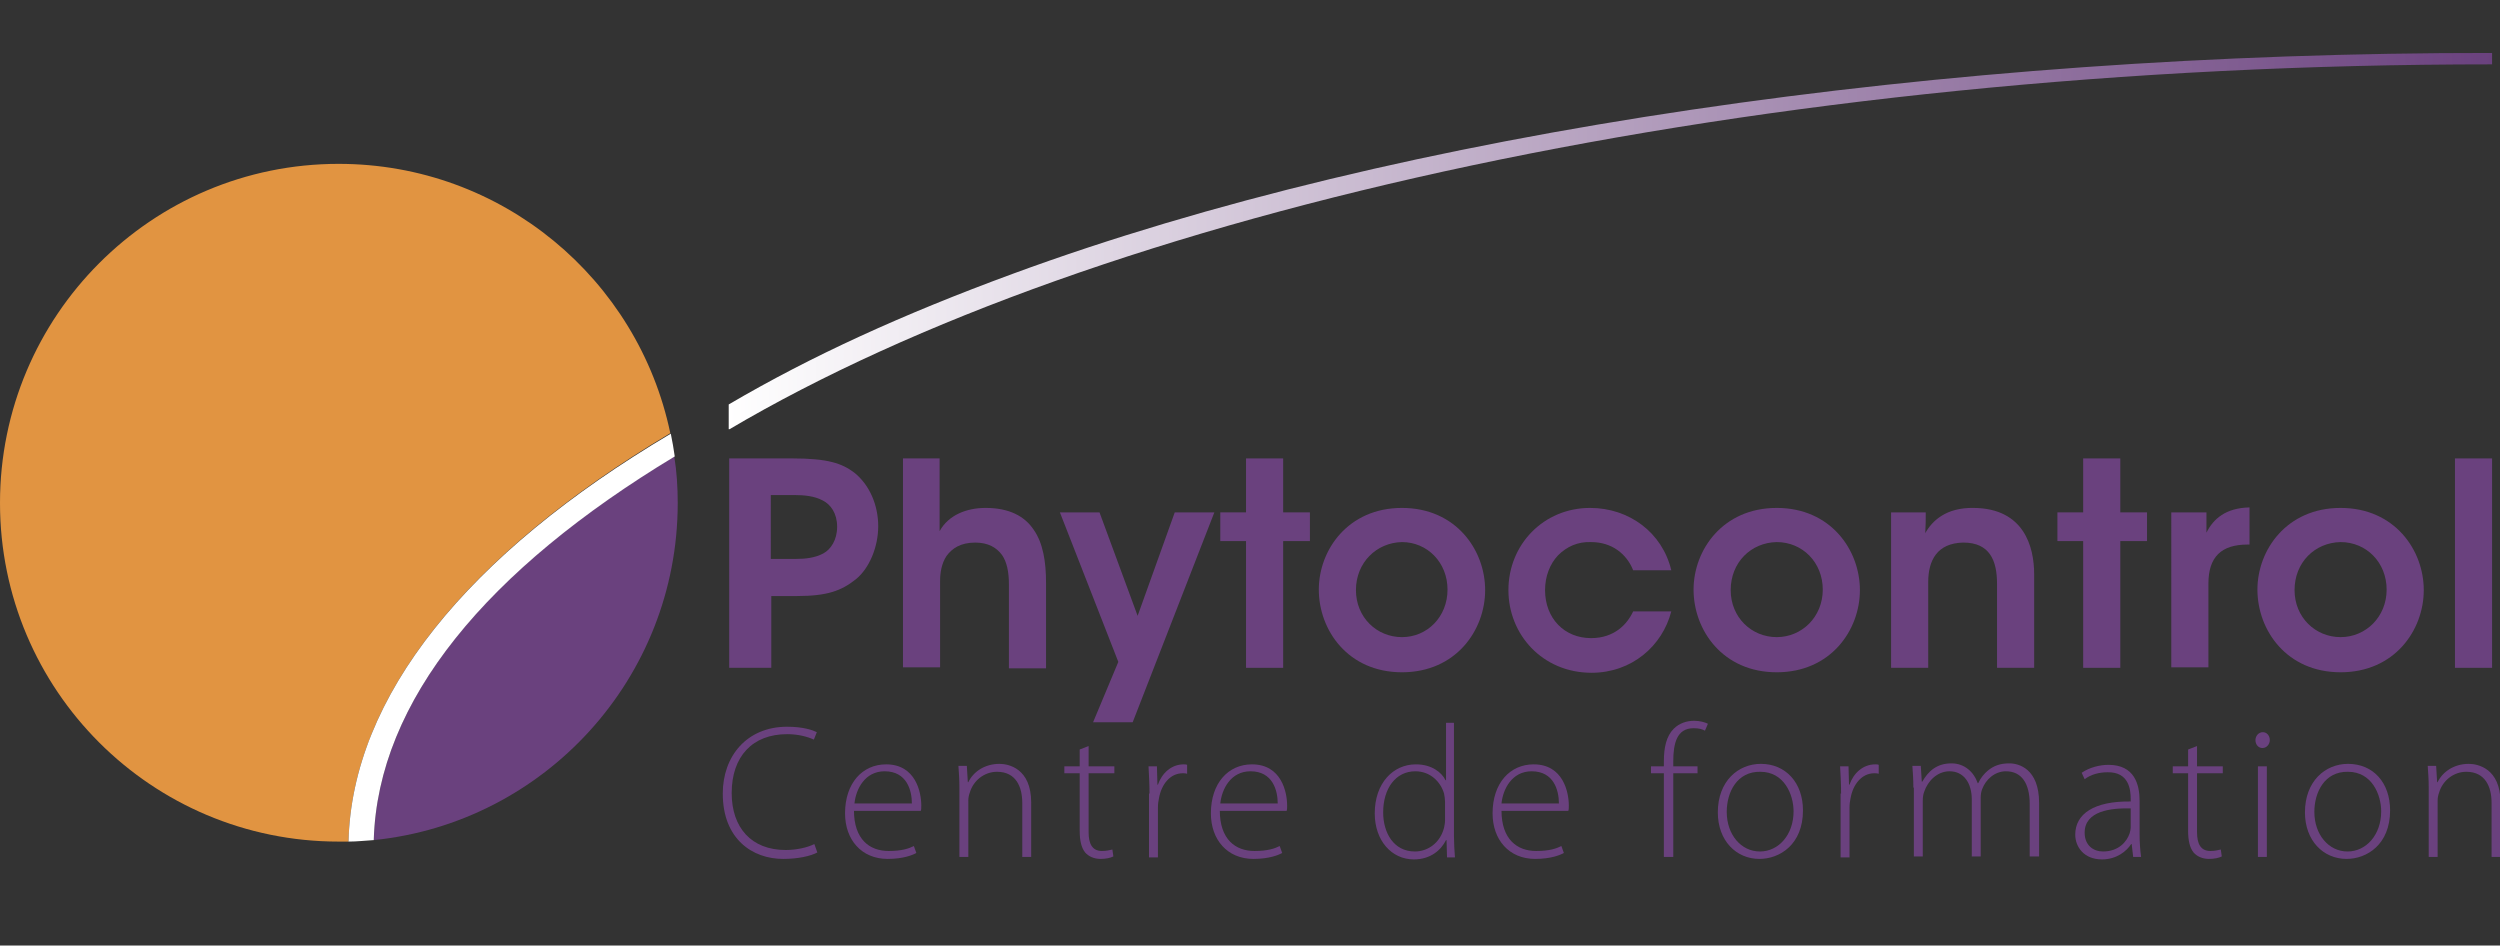
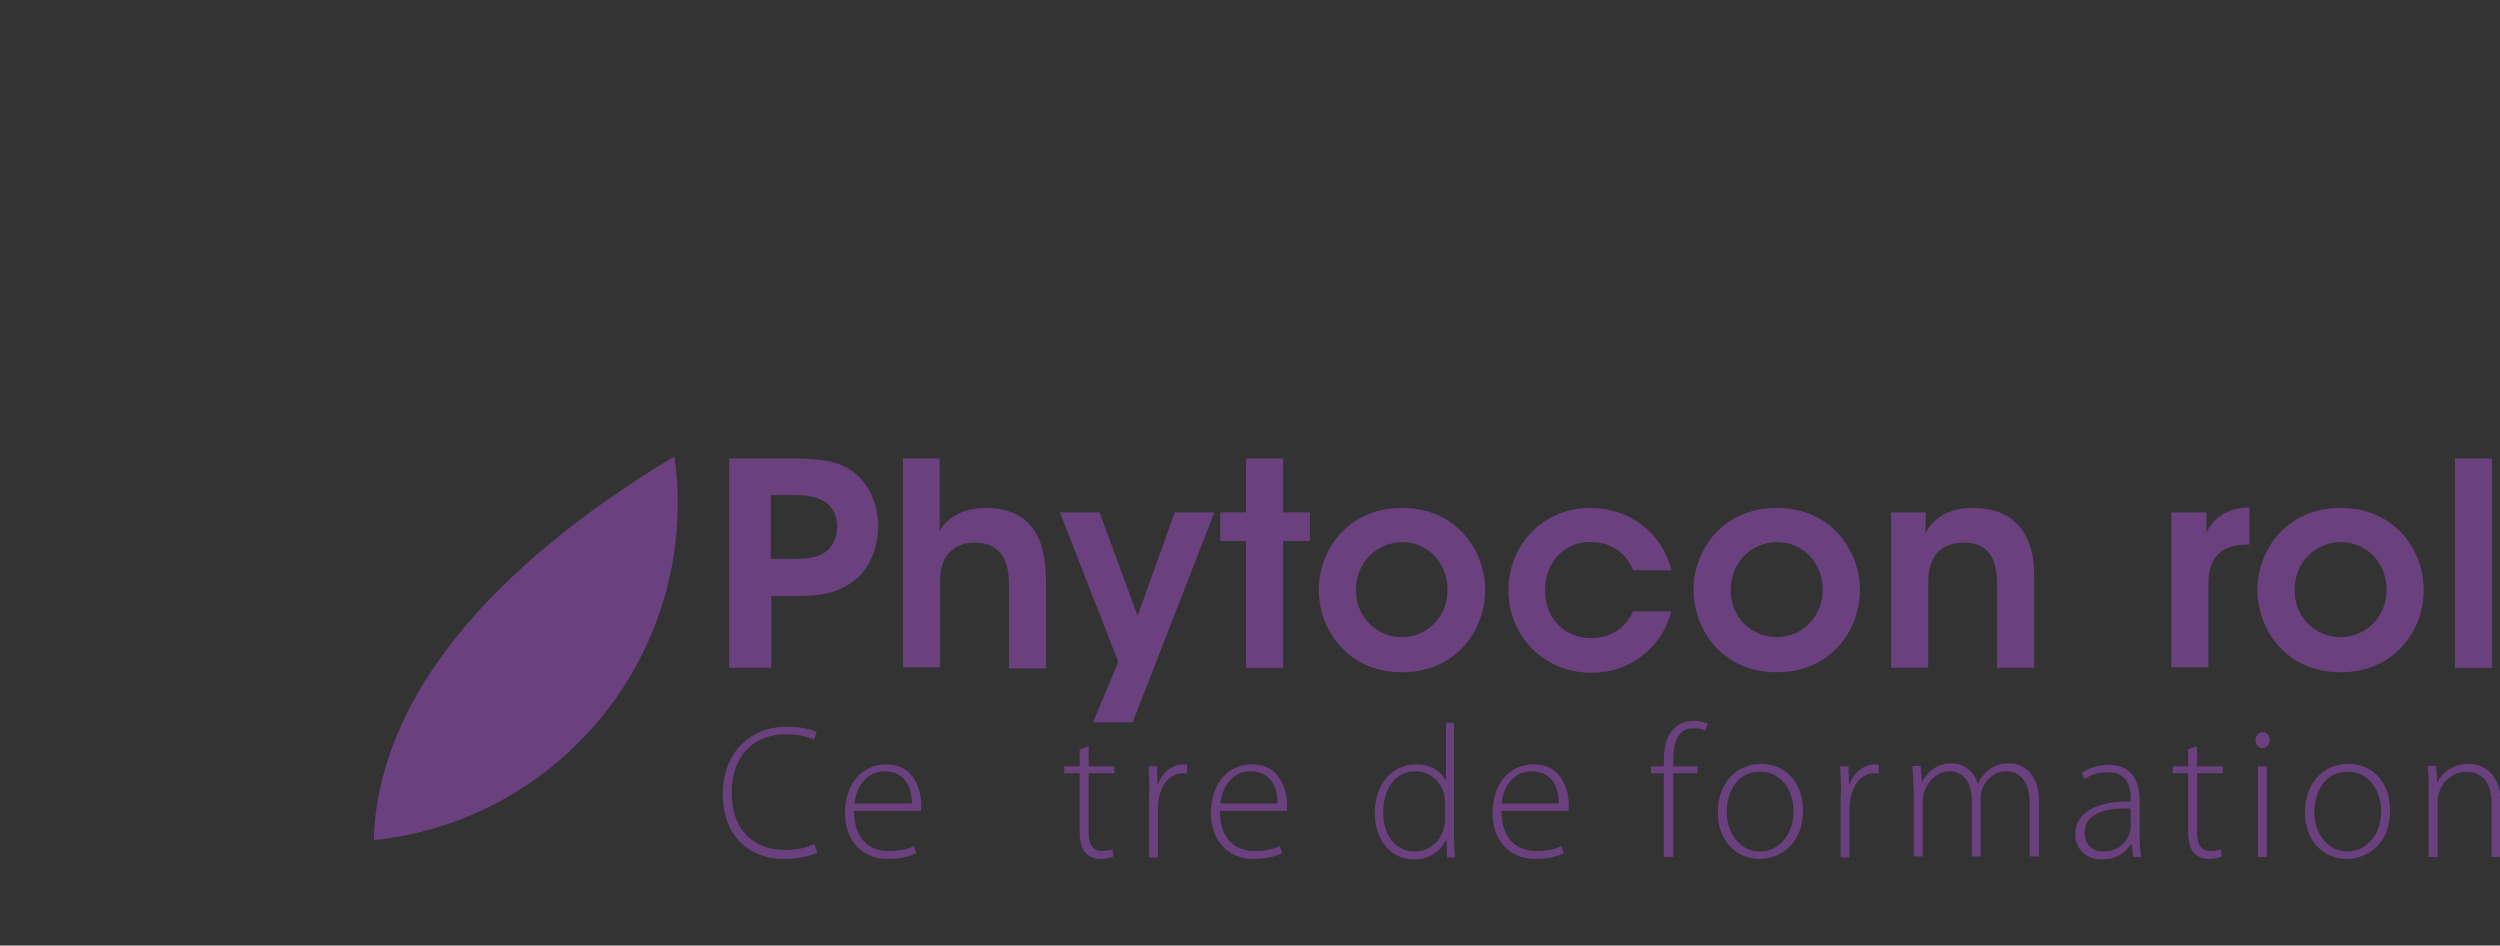
<svg xmlns="http://www.w3.org/2000/svg" xmlns:xlink="http://www.w3.org/1999/xlink" version="1.1" id="Calque_1" x="0px" y="0px" width="505px" height="191px" viewBox="0 0 505 191" style="enable-background:new 0 0 505 191;" xml:space="preserve">
  <rect x="0" y="0" width="505" height="191" fill="#333333" stroke="none" />
  <style type="text/css">
	.st0{fill:#6A417E;}
	.st1{fill:#E19441;}
	.st2{fill:#FFFFFF;}
	.st3{clip-path:url(#SVGID_2_);fill:url(#SVGID_3_);}
</style>
  <g id="FORMATION_1_">
    <g>
      <g>
        <path class="st0" d="M160.1,92.6c7.1,0,10,1,12.5,2.9c3.1,2.5,4.8,6.6,4.8,10.8c0,4.2-1.8,8.5-4.5,10.7     c-2.9,2.3-5.7,3.4-11.9,3.4h-5.2v14.5h-8.5V92.6H160.1z M155.8,112.9h5c1.9,0,3.8-0.2,5.5-1.1c1.5-0.8,2.8-2.7,2.8-5.4     c0-2.7-1.3-4.5-2.9-5.3c-1.7-0.9-3.7-1.1-5.8-1.1h-4.7V112.9z" />
        <path class="st0" d="M182.3,92.6h7.5v10.2v4.5c1.8-3.3,5.5-4.7,9.3-4.7c4.8,0,7.9,1.7,9.7,4.4c1.9,2.7,2.5,6.5,2.5,10.7v17.3     h-7.5V118c0-2.4-0.4-4.5-1.4-5.9c-1.1-1.5-2.8-2.5-5.4-2.5c-3,0-4.7,1.2-5.8,2.7c-1,1.5-1.3,3.4-1.3,5v17.5h-7.5V92.6z" />
        <polygon class="st0" points="225.9,133.7 214.1,103.5 222.1,103.5 229.8,124.4 237.3,103.5 245.3,103.5 228.8,145.9 220.8,145.9         " />
        <polygon class="st0" points="251.7,109.3 246.5,109.3 246.5,103.5 251.7,103.5 251.7,92.6 259.2,92.6 259.2,103.5 264.6,103.5      264.6,109.3 259.2,109.3 259.2,134.9 251.7,134.9    " />
        <path class="st0" d="M266.4,119.1c0-8,5.9-16.5,16.8-16.5c10.9,0,16.8,8.5,16.8,16.6c0,8.1-5.9,16.6-16.8,16.6     C272.3,135.8,266.4,127.3,266.4,119.1L266.4,119.1z M273.9,119.2c0,5.5,4.2,9.5,9.3,9.5c5.1,0,9.2-4.1,9.2-9.6     c0-5.5-4.1-9.6-9.2-9.6C278.1,109.6,273.9,113.6,273.9,119.2L273.9,119.2z" />
        <path class="st0" d="M337.6,123.5c-1.8,7-8,12.4-16.1,12.4c-9.9,0-16.8-7.7-16.8-16.7c0-9.2,7.1-16.6,16.5-16.6     c7.9,0,14.6,5,16.4,12.6h-7.7c-1.3-3.3-4.3-5.7-8.5-5.7c-2.7-0.1-4.9,0.9-6.7,2.7c-1.6,1.7-2.6,4.2-2.6,7c0,5.7,3.9,9.7,9.3,9.7     c4.7,0,7.3-2.8,8.5-5.4H337.6z" />
        <path class="st0" d="M342.1,119.1c0-8,5.9-16.5,16.8-16.5c10.9,0,16.8,8.5,16.8,16.6c0,8.1-5.9,16.6-16.8,16.6     C348,135.8,342.1,127.3,342.1,119.1L342.1,119.1z M349.6,119.2c0,5.5,4.2,9.5,9.3,9.5c5.1,0,9.3-4.1,9.3-9.6     c0-5.5-4.1-9.6-9.3-9.6C353.7,109.6,349.6,113.6,349.6,119.2L349.6,119.2z" />
        <path class="st0" d="M382,103.5h7c0,1.4,0,2.7-0.1,4.2c1.4-2.5,4.2-5.2,9.8-5.1c10.2,0.1,12.2,7.9,12.2,13.4v18.9h-7.5v-17     c0-4.7-1.5-8.3-6.8-8.3c-5.3,0.1-7.1,3.6-7.1,8v17.3H382V103.5z" />
-         <polygon class="st0" points="420.8,109.3 415.6,109.3 415.6,103.5 420.8,103.5 420.8,92.6 428.3,92.6 428.3,103.5 433.7,103.5      433.7,109.3 428.3,109.3 428.3,134.9 420.8,134.9    " />
        <path class="st0" d="M438.6,103.5h7.1v4.1c1.4-2.8,3.9-5,8.7-5.1v7.5H454c-5.3,0-7.9,2.5-7.9,7.9v16.9h-7.5V103.5z" />
        <path class="st0" d="M456,119.1c0-8,5.9-16.5,16.8-16.5c10.9,0,16.8,8.5,16.8,16.6c0,8.1-5.9,16.6-16.8,16.6     C461.9,135.8,456,127.3,456,119.1L456,119.1z M463.5,119.2c0,5.5,4.2,9.5,9.3,9.5c5.1,0,9.3-4.1,9.3-9.6c0-5.5-4.1-9.6-9.3-9.6     C467.6,109.6,463.5,113.6,463.5,119.2L463.5,119.2z" />
        <rect x="495.9" y="92.6" class="st0" width="7.5" height="42.3" />
-         <path class="st1" d="M135.4,87.5c-6.5-31.1-34-54.4-67-54.4C30.6,33.1,0,63.8,0,101.6C0,139.4,30.6,170,68.4,170c0.7,0,1.3,0,2,0     C71.1,140.8,94.3,112,135.4,87.5" />
        <path class="st0" d="M75.5,169.7c34.5-3.5,61.4-32.7,61.4-68.1c0-3.2-0.2-6.4-0.7-9.4C98.5,114.9,76.3,141.5,75.5,169.7" />
-         <path class="st2" d="M70.4,170c1.7,0,3.4-0.2,5.1-0.3c0.8-28.2,23-54.7,60.8-77.5c-0.2-1.5-0.5-3.1-0.8-4.6     C94.3,112,71.1,140.8,70.4,170" />
        <path class="st0" d="M165.1,172.2c-1.3,0.7-3.8,1.3-6.9,1.3c-6.2,0-12.2-4-12.2-13.2c0-7.6,4.9-13.5,13-13.5c3.3,0,5.2,0.7,6,1.1     l-0.6,1.5c-1.3-0.6-3.2-1.1-5.4-1.1c-7,0-11.2,4.5-11.2,11.9c0,7,4,11.5,10.9,11.5c2.2,0,4.4-0.5,5.8-1.2L165.1,172.2z" />
        <path class="st0" d="M172.5,163.7c0,5.9,3.2,8.2,7,8.2c2.7,0,4.1-0.5,5.1-1l0.5,1.4c-0.7,0.4-2.6,1.2-5.8,1.2     c-5.3,0-8.6-3.9-8.6-9.2c0-6.1,3.5-9.9,8.3-9.9c6,0,7.1,5.7,7.1,8.3c0,0.5,0,0.8-0.1,1.1H172.5z M184.2,162.3     c0-2.6-1-6.5-5.5-6.5c-4,0-5.8,3.6-6.1,6.5H184.2z" />
-         <path class="st0" d="M193.8,159.1c0-1.7-0.1-2.9-0.2-4.4h1.7l0.2,3.3h0.1c1-2.1,3.3-3.7,6.3-3.7c1.8,0,6.4,0.9,6.4,7.8v11h-1.8     v-10.9c0-3.3-1.3-6.3-5.1-6.3c-2.6,0-4.8,1.8-5.5,4.2c-0.2,0.5-0.3,1.1-0.3,1.6v11.4h-1.8V159.1z" />
        <path class="st0" d="M219.9,150.7v4.1h5.2v1.4h-5.2v11.9c0,2.3,0.7,3.8,2.7,3.8c1,0,1.6-0.2,2.1-0.3l0.2,1.4     c-0.6,0.3-1.5,0.5-2.6,0.5c-1.3,0-2.4-0.5-3.1-1.3c-0.8-1-1.1-2.5-1.1-4.4v-11.6h-3.1v-1.4h3.1v-3.4L219.9,150.7z" />
        <path class="st0" d="M232.2,160.3c0-1.8-0.1-3.7-0.2-5.5h1.7l0.1,3.7h0.1c0.8-2.3,2.7-4.1,5.2-4.1c0.2,0,0.5,0,0.7,0.1v1.8     c-0.3-0.1-0.5-0.1-0.9-0.1c-2.5,0-4.3,2.2-4.8,5.1c-0.1,0.5-0.2,1.1-0.2,1.8v10.1h-1.8V160.3z" />
        <path class="st0" d="M246.4,163.7c0,5.9,3.2,8.2,7,8.2c2.7,0,4.1-0.5,5.1-1l0.5,1.4c-0.7,0.4-2.6,1.2-5.8,1.2     c-5.3,0-8.6-3.9-8.6-9.2c0-6.1,3.5-9.9,8.3-9.9c6,0,7.1,5.7,7.1,8.3c0,0.5,0,0.8-0.1,1.1H246.4z M258.1,162.3     c0-2.6-1-6.5-5.5-6.5c-4,0-5.8,3.6-6.1,6.5H258.1z" />
        <path class="st0" d="M293.7,146v22.9c0,1.4,0.1,3,0.2,4.3h-1.6l-0.1-3.5h-0.1c-1,2-3.1,3.9-6.5,3.9c-4.5,0-7.9-3.8-7.9-9.3     c0-6.1,3.7-9.9,8.3-9.9c3.2,0,5.2,1.6,6,3.2h0.1V146H293.7z M291.9,162c0-0.5-0.1-1.2-0.2-1.7c-0.7-2.4-2.8-4.5-5.8-4.5     c-4,0-6.5,3.5-6.5,8.3c0,4.1,2.1,7.9,6.4,7.9c2.6,0,5.1-1.7,5.9-4.8c0.1-0.5,0.2-1,0.2-1.5V162z" />
        <path class="st0" d="M303.3,163.7c0,5.9,3.2,8.2,7,8.2c2.7,0,4.1-0.5,5.1-1l0.5,1.4c-0.7,0.4-2.6,1.2-5.8,1.2     c-5.3,0-8.6-3.9-8.6-9.2c0-6.1,3.5-9.9,8.3-9.9c6,0,7.1,5.7,7.1,8.3c0,0.5,0,0.8-0.1,1.1H303.3z M314.9,162.3     c0-2.6-1-6.5-5.5-6.5c-4,0-5.8,3.6-6.1,6.5H314.9z" />
        <path class="st0" d="M336.1,173.1v-16.9h-2.6v-1.4h2.6v-1c0-2.8,0.5-5.1,2-6.6c1.1-1.1,2.6-1.6,4.1-1.6c1.2,0,2.2,0.3,2.8,0.6     l-0.6,1.4c-0.5-0.3-1.2-0.5-2.3-0.5c-3.4,0-4.1,3.1-4.1,6.7v1h4.9v1.4h-4.9v16.9H336.1z" />
        <path class="st0" d="M364.2,163.7c0,6.9-4.7,9.8-8.8,9.8c-4.7,0-8.4-3.7-8.4-9.4c0-6.3,4.1-9.8,8.7-9.8     C360.7,154.3,364.2,158.1,364.2,163.7 M348.8,164c0,4.6,2.9,8,6.7,8c3.8,0,6.8-3.4,6.8-8.1c0-3.4-1.9-8-6.7-8     C350.9,155.8,348.8,160,348.8,164" />
        <path class="st0" d="M371.9,160.3c0-1.8-0.1-3.7-0.2-5.5h1.7l0.1,3.7h0.1c0.8-2.3,2.7-4.1,5.2-4.1c0.2,0,0.5,0,0.7,0.1v1.8     c-0.3-0.1-0.5-0.1-0.9-0.1c-2.5,0-4.3,2.2-4.8,5.1c-0.1,0.5-0.2,1.1-0.2,1.8v10.1h-1.8V160.3z" />
        <path class="st0" d="M386.5,159.1c0-1.7-0.1-2.9-0.2-4.4h1.7l0.2,3.2h0.1c1.2-2.1,2.9-3.7,5.9-3.7c2.6,0,4.5,1.7,5.3,4h0.1     c0.5-1.1,1.2-1.9,1.9-2.5c1.2-1,2.5-1.5,4.4-1.5c1.8,0,6,1,6,8v10.8H410v-10.6c0-4.1-1.6-6.6-4.8-6.6c-2.3,0-4.1,1.7-4.8,3.6     c-0.2,0.5-0.3,1.1-0.3,1.8v11.8h-1.8v-11.5c0-3.3-1.6-5.7-4.5-5.7c-2.5,0-4.4,2-5.1,4.1c-0.2,0.5-0.3,1.1-0.3,1.8v11.3h-1.8     V159.1z" />
        <path class="st0" d="M432.2,168.7c0,1.4,0.1,2.9,0.3,4.4h-1.6l-0.3-2.6h-0.1c-0.9,1.4-2.9,3.1-5.9,3.1c-3.7,0-5.4-2.6-5.4-5     c0-4.2,3.8-6.8,11.2-6.7v-0.5c0-1.8-0.3-5.5-4.7-5.4c-1.6,0-3.3,0.4-4.6,1.4l-0.6-1.3c1.6-1.1,3.7-1.6,5.4-1.6     c5.3,0,6.3,4,6.3,7.3V168.7z M430.4,163.3c-4-0.1-9.3,0.5-9.3,4.9c0,2.6,1.8,3.8,3.7,3.8c3.1,0,4.8-1.9,5.4-3.7     c0.1-0.4,0.2-0.8,0.2-1.1V163.3z" />
        <path class="st0" d="M443.8,150.7v4.1h5.2v1.4h-5.2v11.9c0,2.3,0.7,3.8,2.7,3.8c1,0,1.6-0.2,2.1-0.3l0.2,1.4     c-0.6,0.3-1.5,0.5-2.6,0.5c-1.3,0-2.4-0.5-3.1-1.3c-0.8-1-1.1-2.5-1.1-4.4v-11.6h-3.1v-1.4h3.1v-3.4L443.8,150.7z" />
        <path class="st0" d="M458.5,149.5c0,0.8-0.6,1.6-1.5,1.6c-0.8,0-1.4-0.7-1.4-1.6c0-0.8,0.6-1.6,1.5-1.6     C457.9,147.9,458.5,148.6,458.5,149.5 M456.1,154.8h1.8v18.3h-1.8V154.8z" />
        <path class="st0" d="M482.8,163.7c0,6.9-4.7,9.8-8.8,9.8c-4.7,0-8.4-3.7-8.4-9.4c0-6.3,4.1-9.8,8.7-9.8     C479.4,154.3,482.8,158.1,482.8,163.7 M467.5,164c0,4.6,2.9,8,6.7,8c3.8,0,6.8-3.4,6.8-8.1c0-3.4-1.9-8-6.7-8     C469.6,155.8,467.5,160,467.5,164" />
        <path class="st0" d="M490.6,159.1c0-1.7-0.1-2.9-0.2-4.4h1.7l0.2,3.3h0.1c1-2.1,3.3-3.7,6.3-3.7c1.8,0,6.4,0.9,6.4,7.8v11h-1.8     v-10.9c0-3.3-1.3-6.3-5.1-6.3c-2.6,0-4.8,1.8-5.5,4.2c-0.2,0.5-0.3,1.1-0.3,1.6v11.4h-1.8V159.1z" />
      </g>
      <g>
        <defs>
-           <path id="SVGID_1_" d="M204.6,55.3c-22.3,8.2-40.7,16.6-57.4,26.4v5.1c74.4-44,207.4-73.8,356.2-73.8v-2.3      C392.3,10.6,282.9,26.5,204.6,55.3" />
-         </defs>
+           </defs>
        <clipPath id="SVGID_2_">
          <use xlink:href="#SVGID_1_" style="overflow:visible;" />
        </clipPath>
        <linearGradient id="SVGID_3_" gradientUnits="userSpaceOnUse" x1="0.835" y1="190.144" x2="3.854" y2="190.144" gradientTransform="matrix(117.964 0 0 117.964 48.759 -22381.477)">
          <stop offset="0" style="stop-color:#FFFFFF" />
          <stop offset="1" style="stop-color:#6A417E" />
        </linearGradient>
        <rect x="147.2" y="10.6" class="st3" width="356.2" height="76.1" />
      </g>
    </g>
  </g>
</svg>